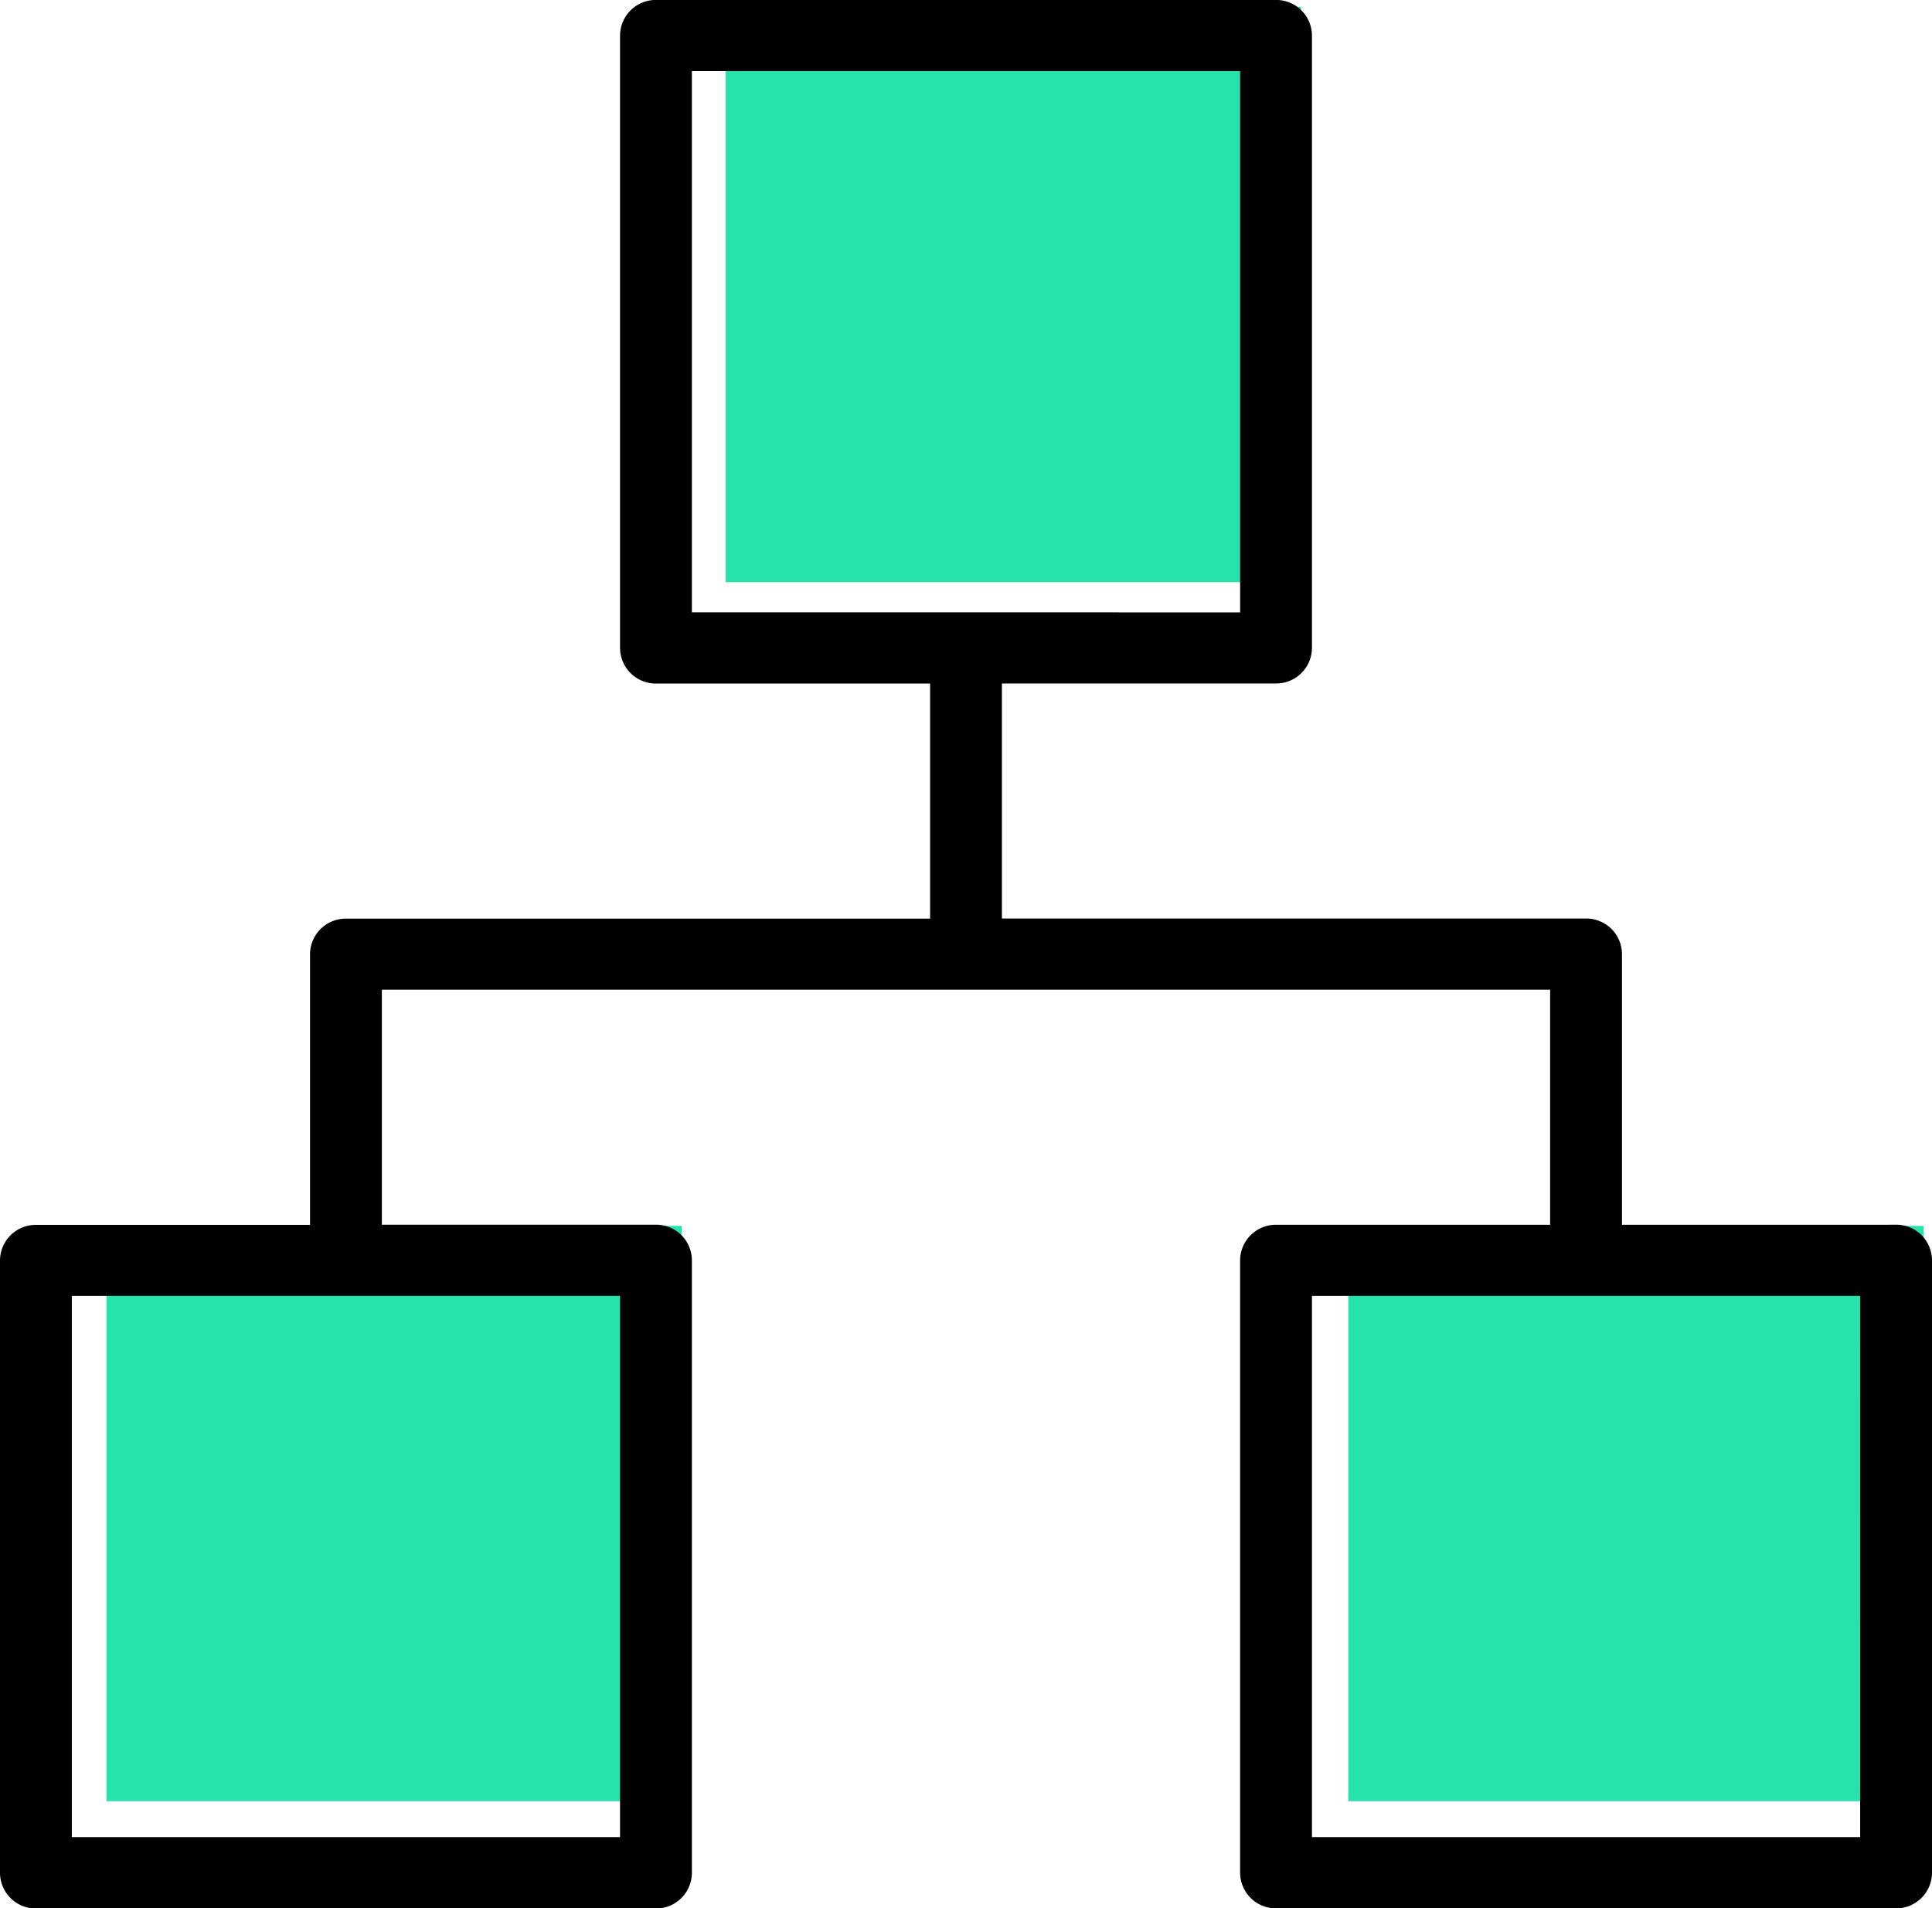
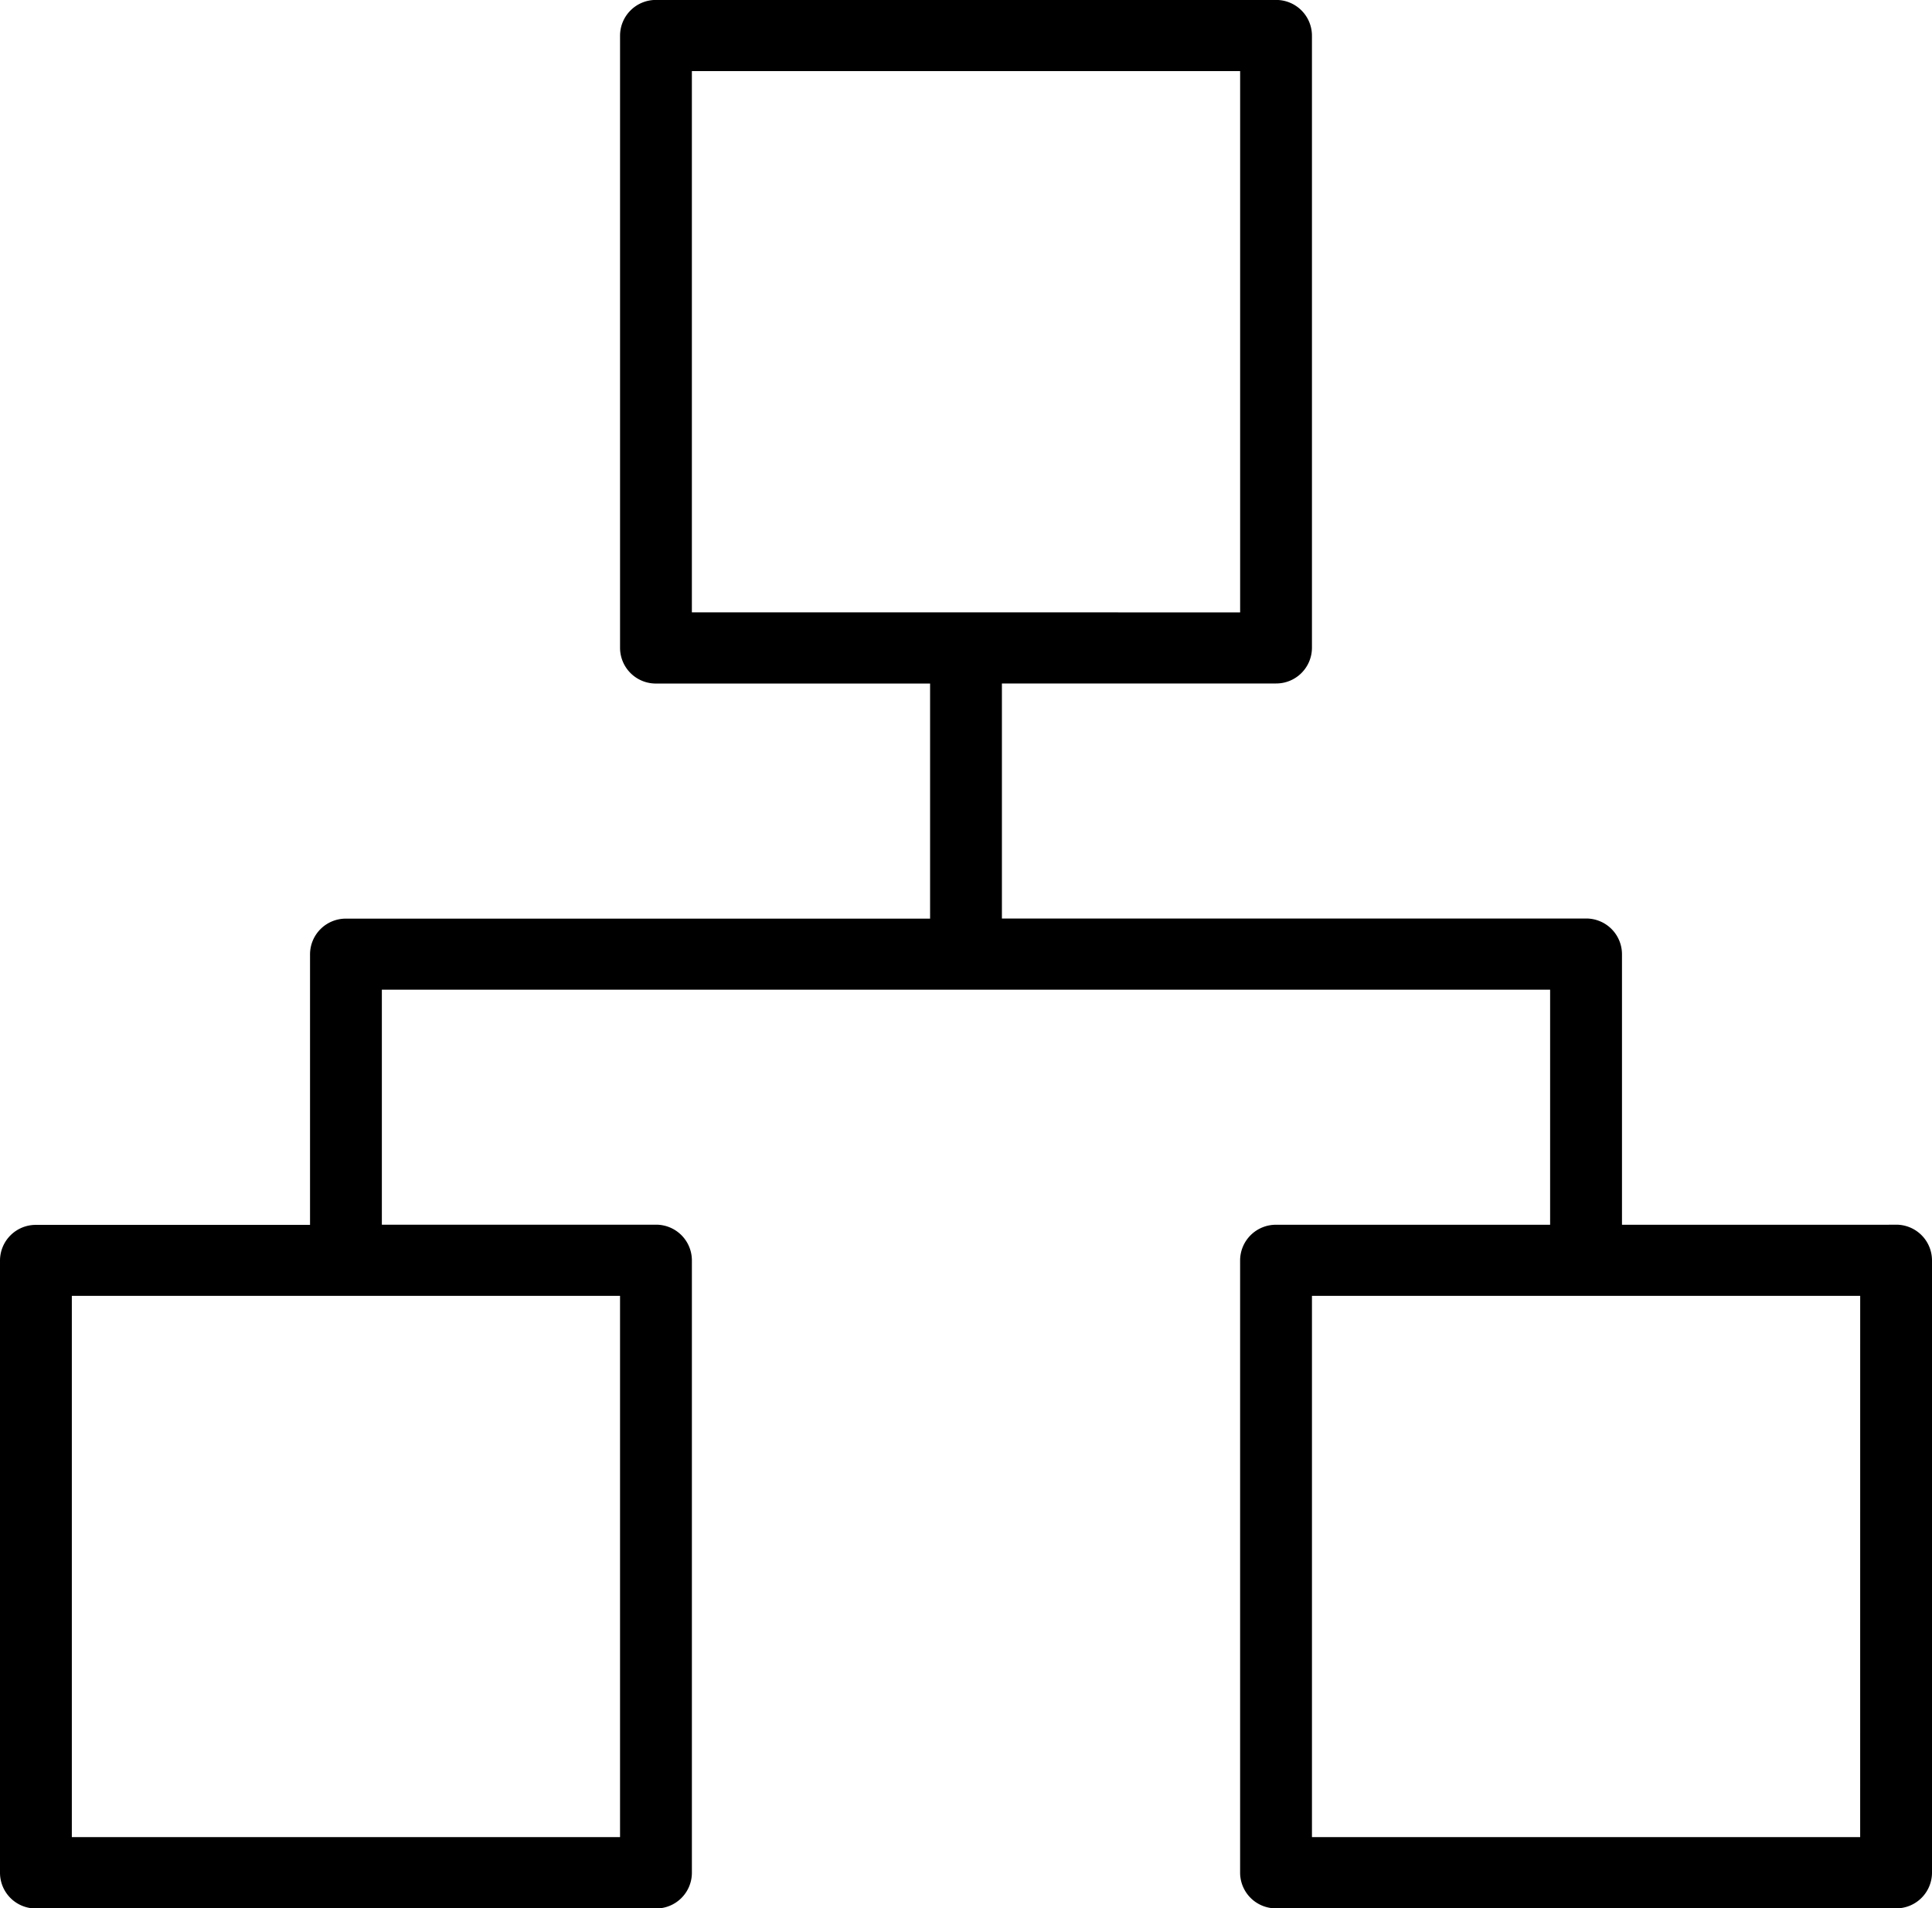
<svg xmlns="http://www.w3.org/2000/svg" width="141.045" height="139.313" viewBox="0 0 141.045 139.313">
  <g id="Group_6806" data-name="Group 6806" transform="translate(-768.332 -486.008)">
-     <rect id="Rectangle_2415" data-name="Rectangle 2415" width="42" height="42" transform="translate(776.105 575.508)" fill="#25e3aa" />
-     <rect id="Rectangle_2417" data-name="Rectangle 2417" width="42" height="42" transform="translate(821.311 486.508)" fill="#25e3aa" />
-     <rect id="Rectangle_2416" data-name="Rectangle 2416" width="42" height="42" transform="translate(866.766 575.508)" fill="#25e3aa" />
    <path id="noun-structure-3457621" d="M273.858,225.349H253.346V205.091a2.11,2.11,0,0,0-2.122-2.1H208.078V184.832H228.59a2.11,2.11,0,0,0,2.122-2.1V138.03a2.11,2.11,0,0,0-2.122-2.1H183.323a2.11,2.11,0,0,0-2.122,2.1v44.707a2.11,2.11,0,0,0,2.122,2.1h20.512V203H160.69a2.11,2.11,0,0,0-2.122,2.1v20.258H138.056a2.11,2.11,0,0,0-2.122,2.1v44.707a2.11,2.11,0,0,0,2.122,2.1h45.267a2.11,2.11,0,0,0,2.122-2.1V227.444a2.11,2.11,0,0,0-2.122-2.1H162.811V207.186H249.1v18.163H228.59a2.11,2.11,0,0,0-2.122,2.1v44.707a2.11,2.11,0,0,0,2.122,2.1h45.267a2.11,2.11,0,0,0,2.122-2.1V227.444a2.11,2.11,0,0,0-2.122-2.1ZM181.2,229.54v40.516H140.178V229.54Zm4.244-48.9V140.126H226.47v40.516Zm86.291,89.414H230.713V229.54h41.024Z" transform="translate(632.898 350.574)" stroke="#000" stroke-width="1" />
  </g>
</svg>